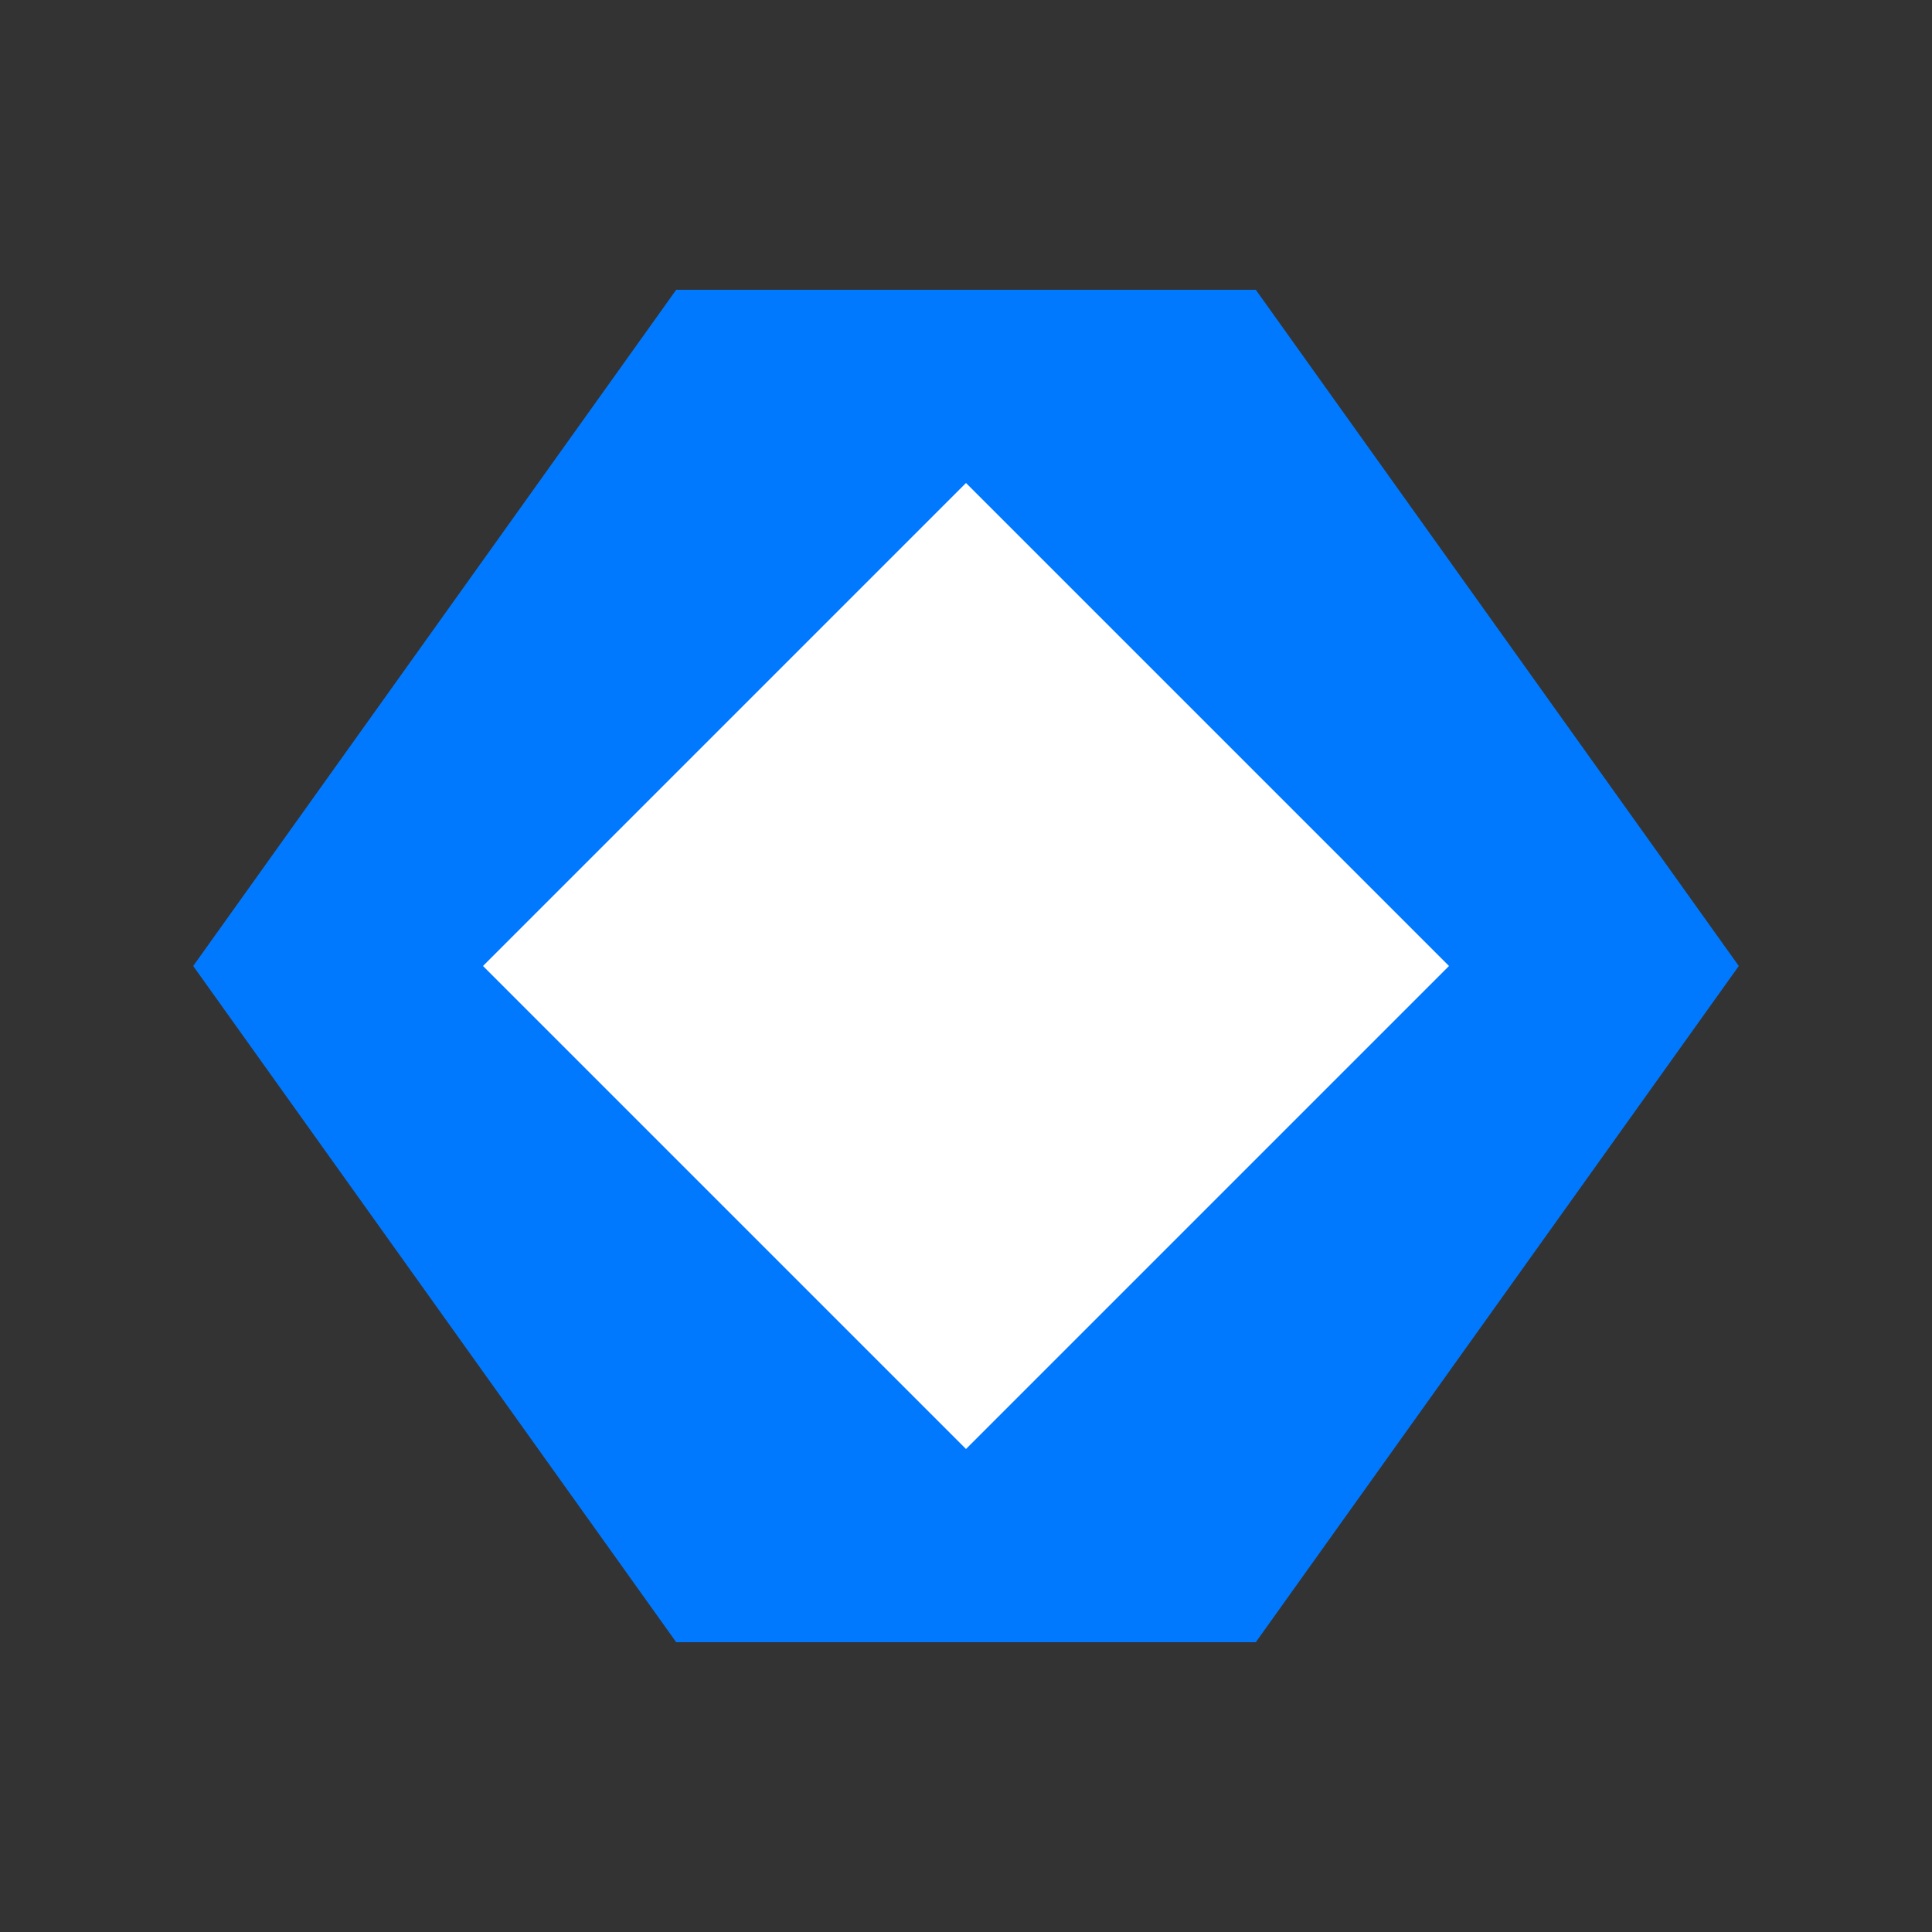
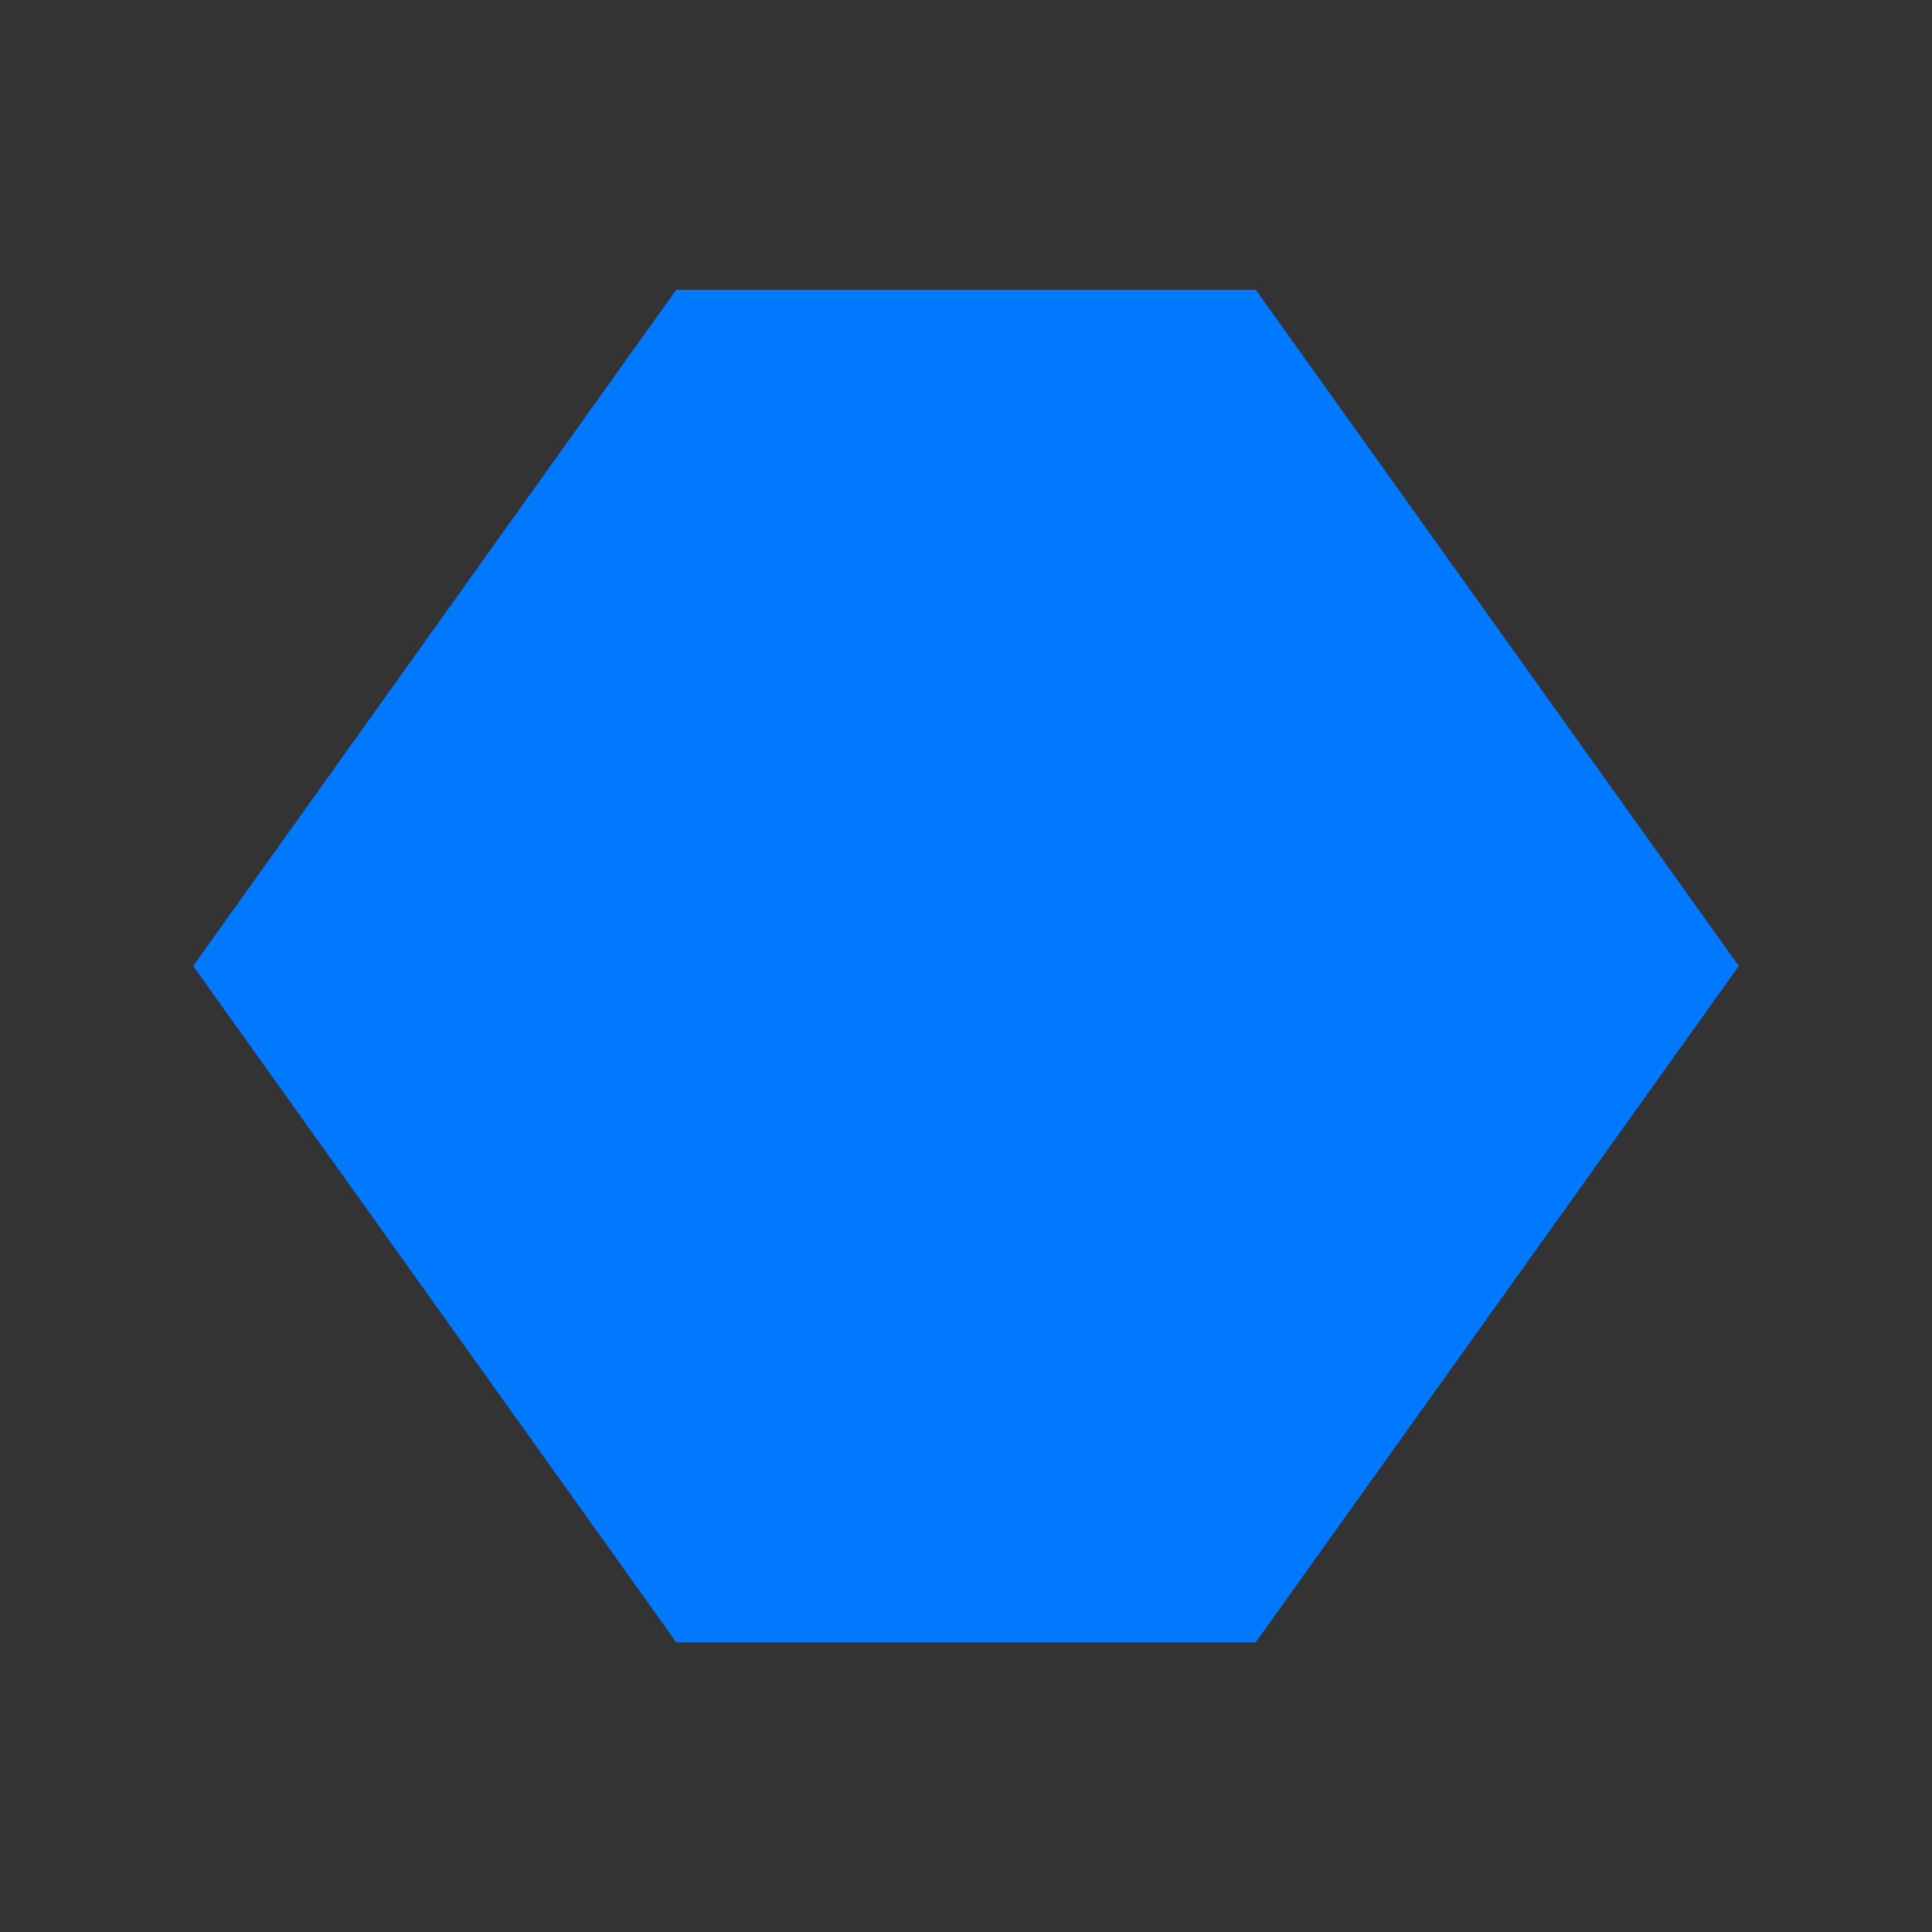
<svg xmlns="http://www.w3.org/2000/svg" width="100" height="100" viewBox="0 0 100 100" fill="none">
  <rect x="0" y="0" width="100" height="100" fill="#333333" stroke="none" />
  <path d="M10 50L35 15H65L90 50L65 85H35L10 50Z" fill="#0079FE" stroke="none" />
-   <path d="M50 25L75 50L50 75L25 50L50 25Z" fill="white" stroke="none" />
</svg>